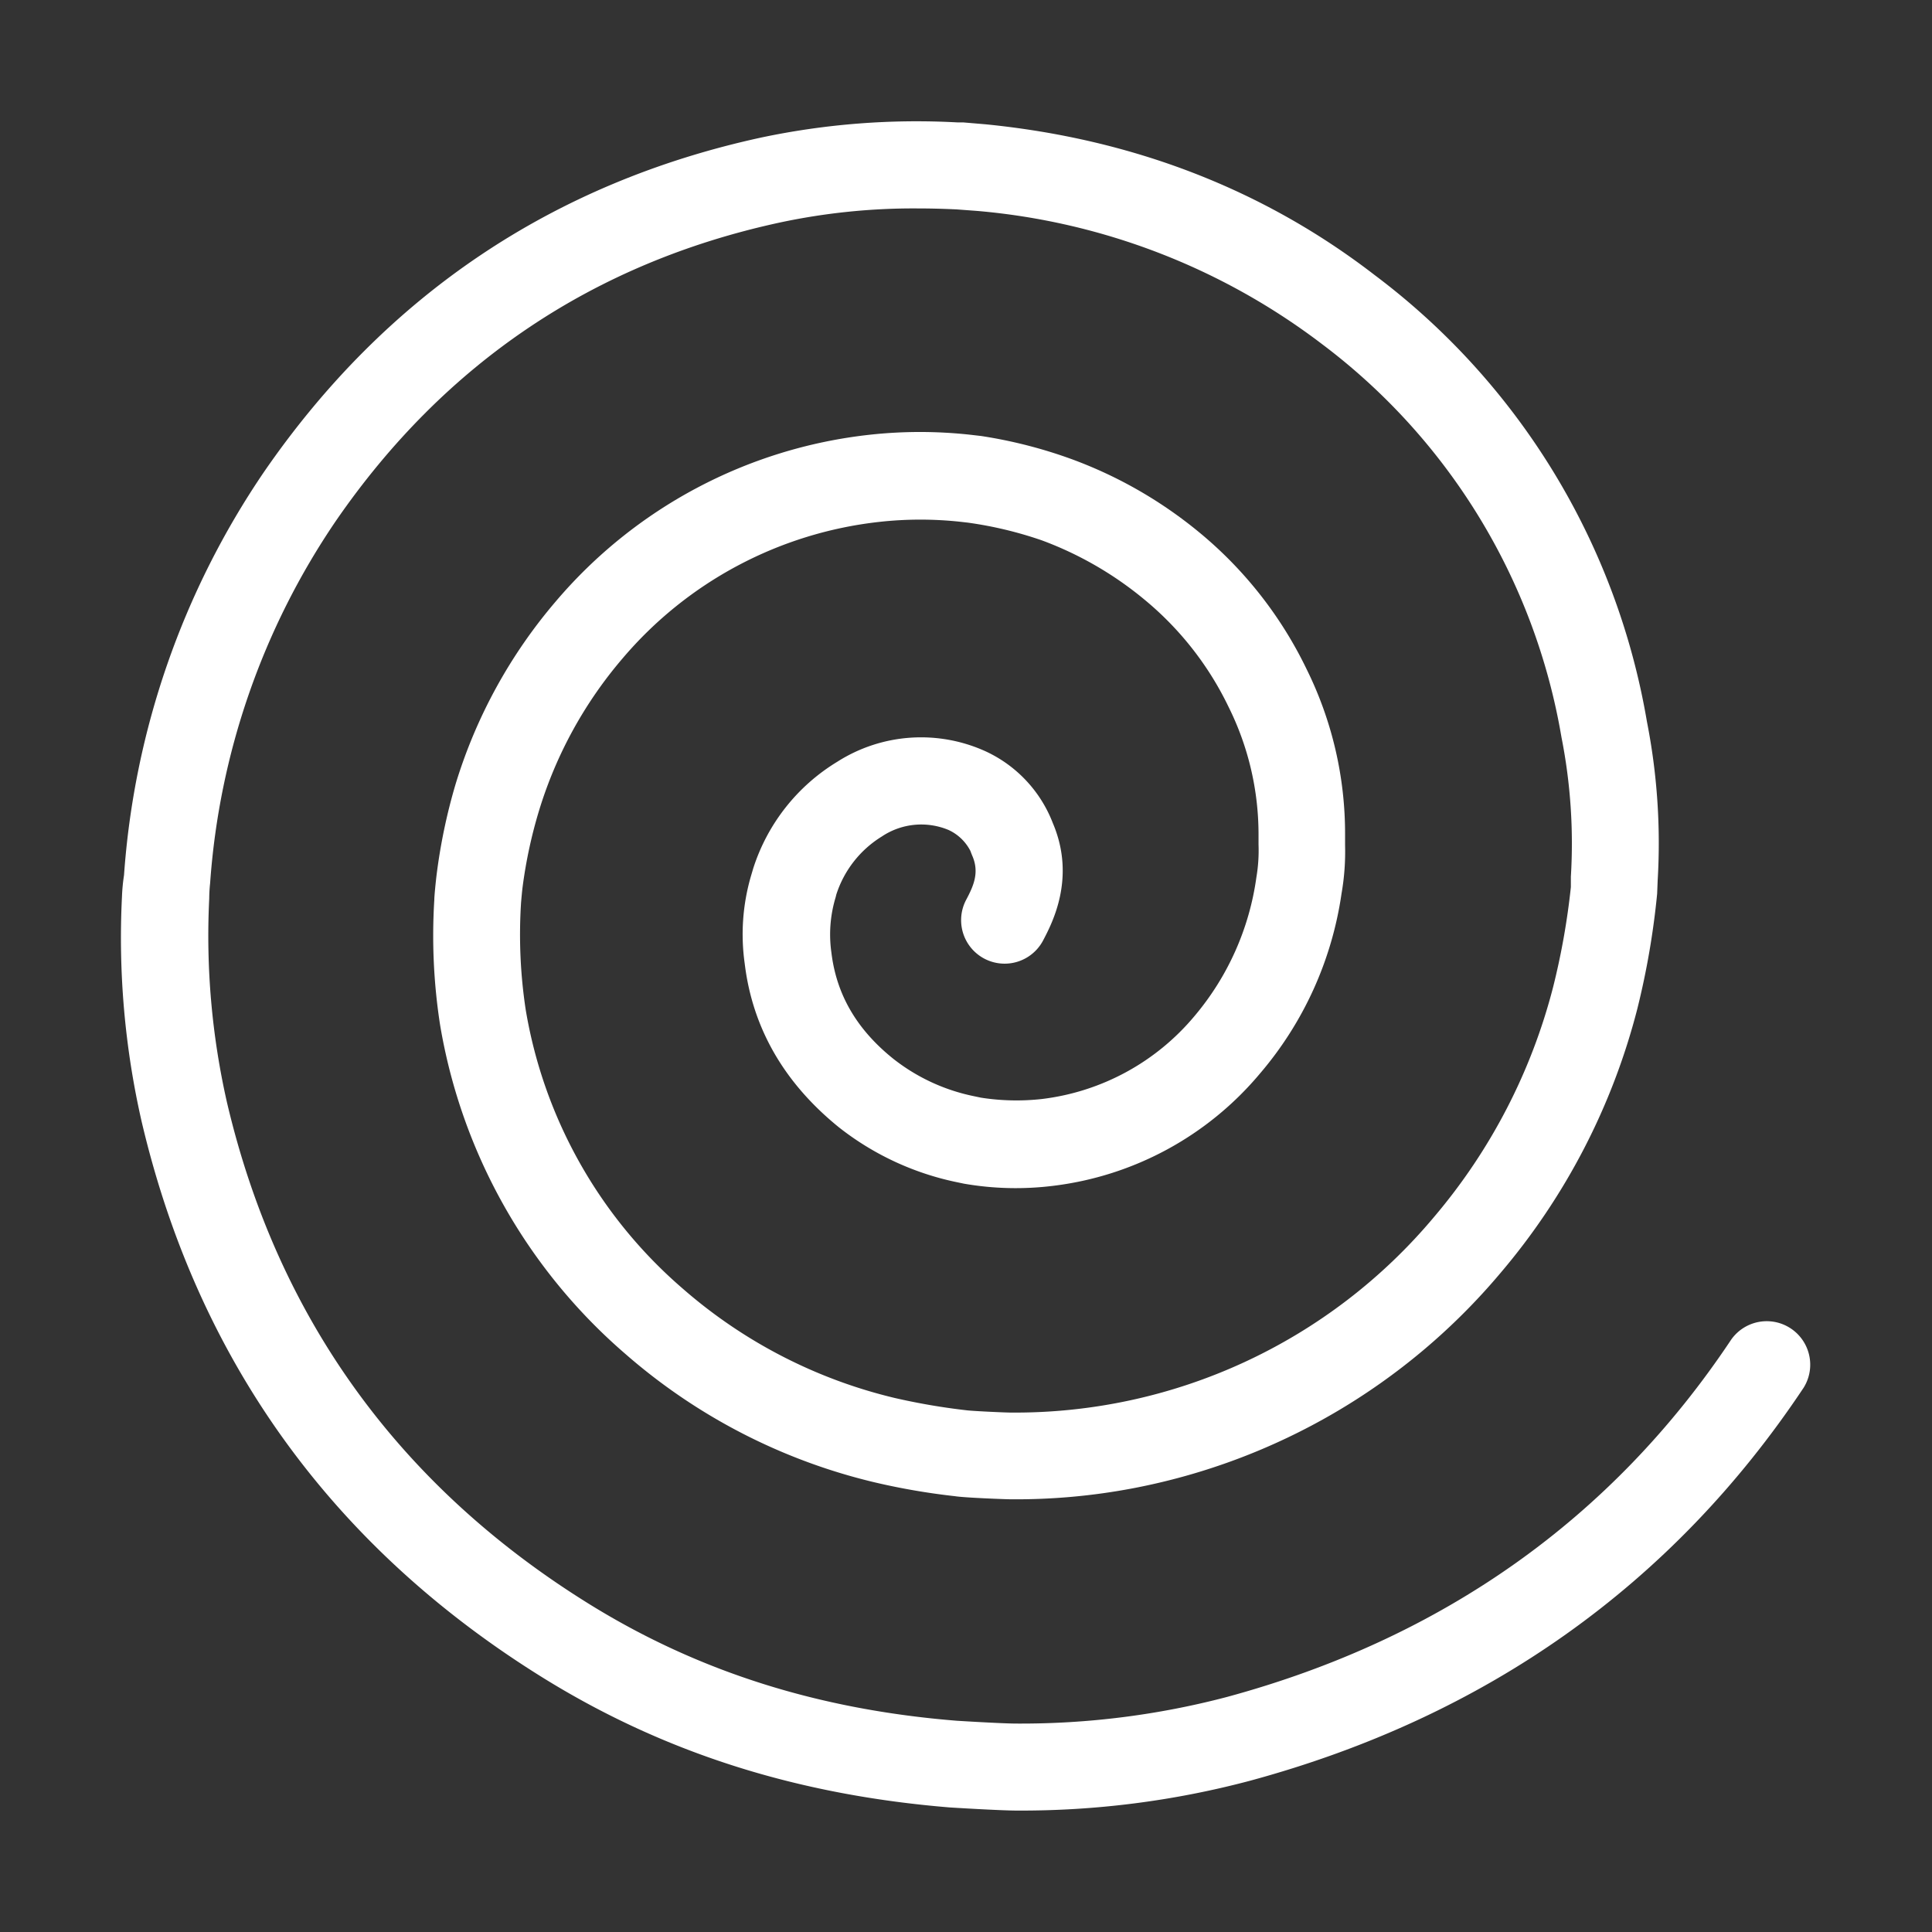
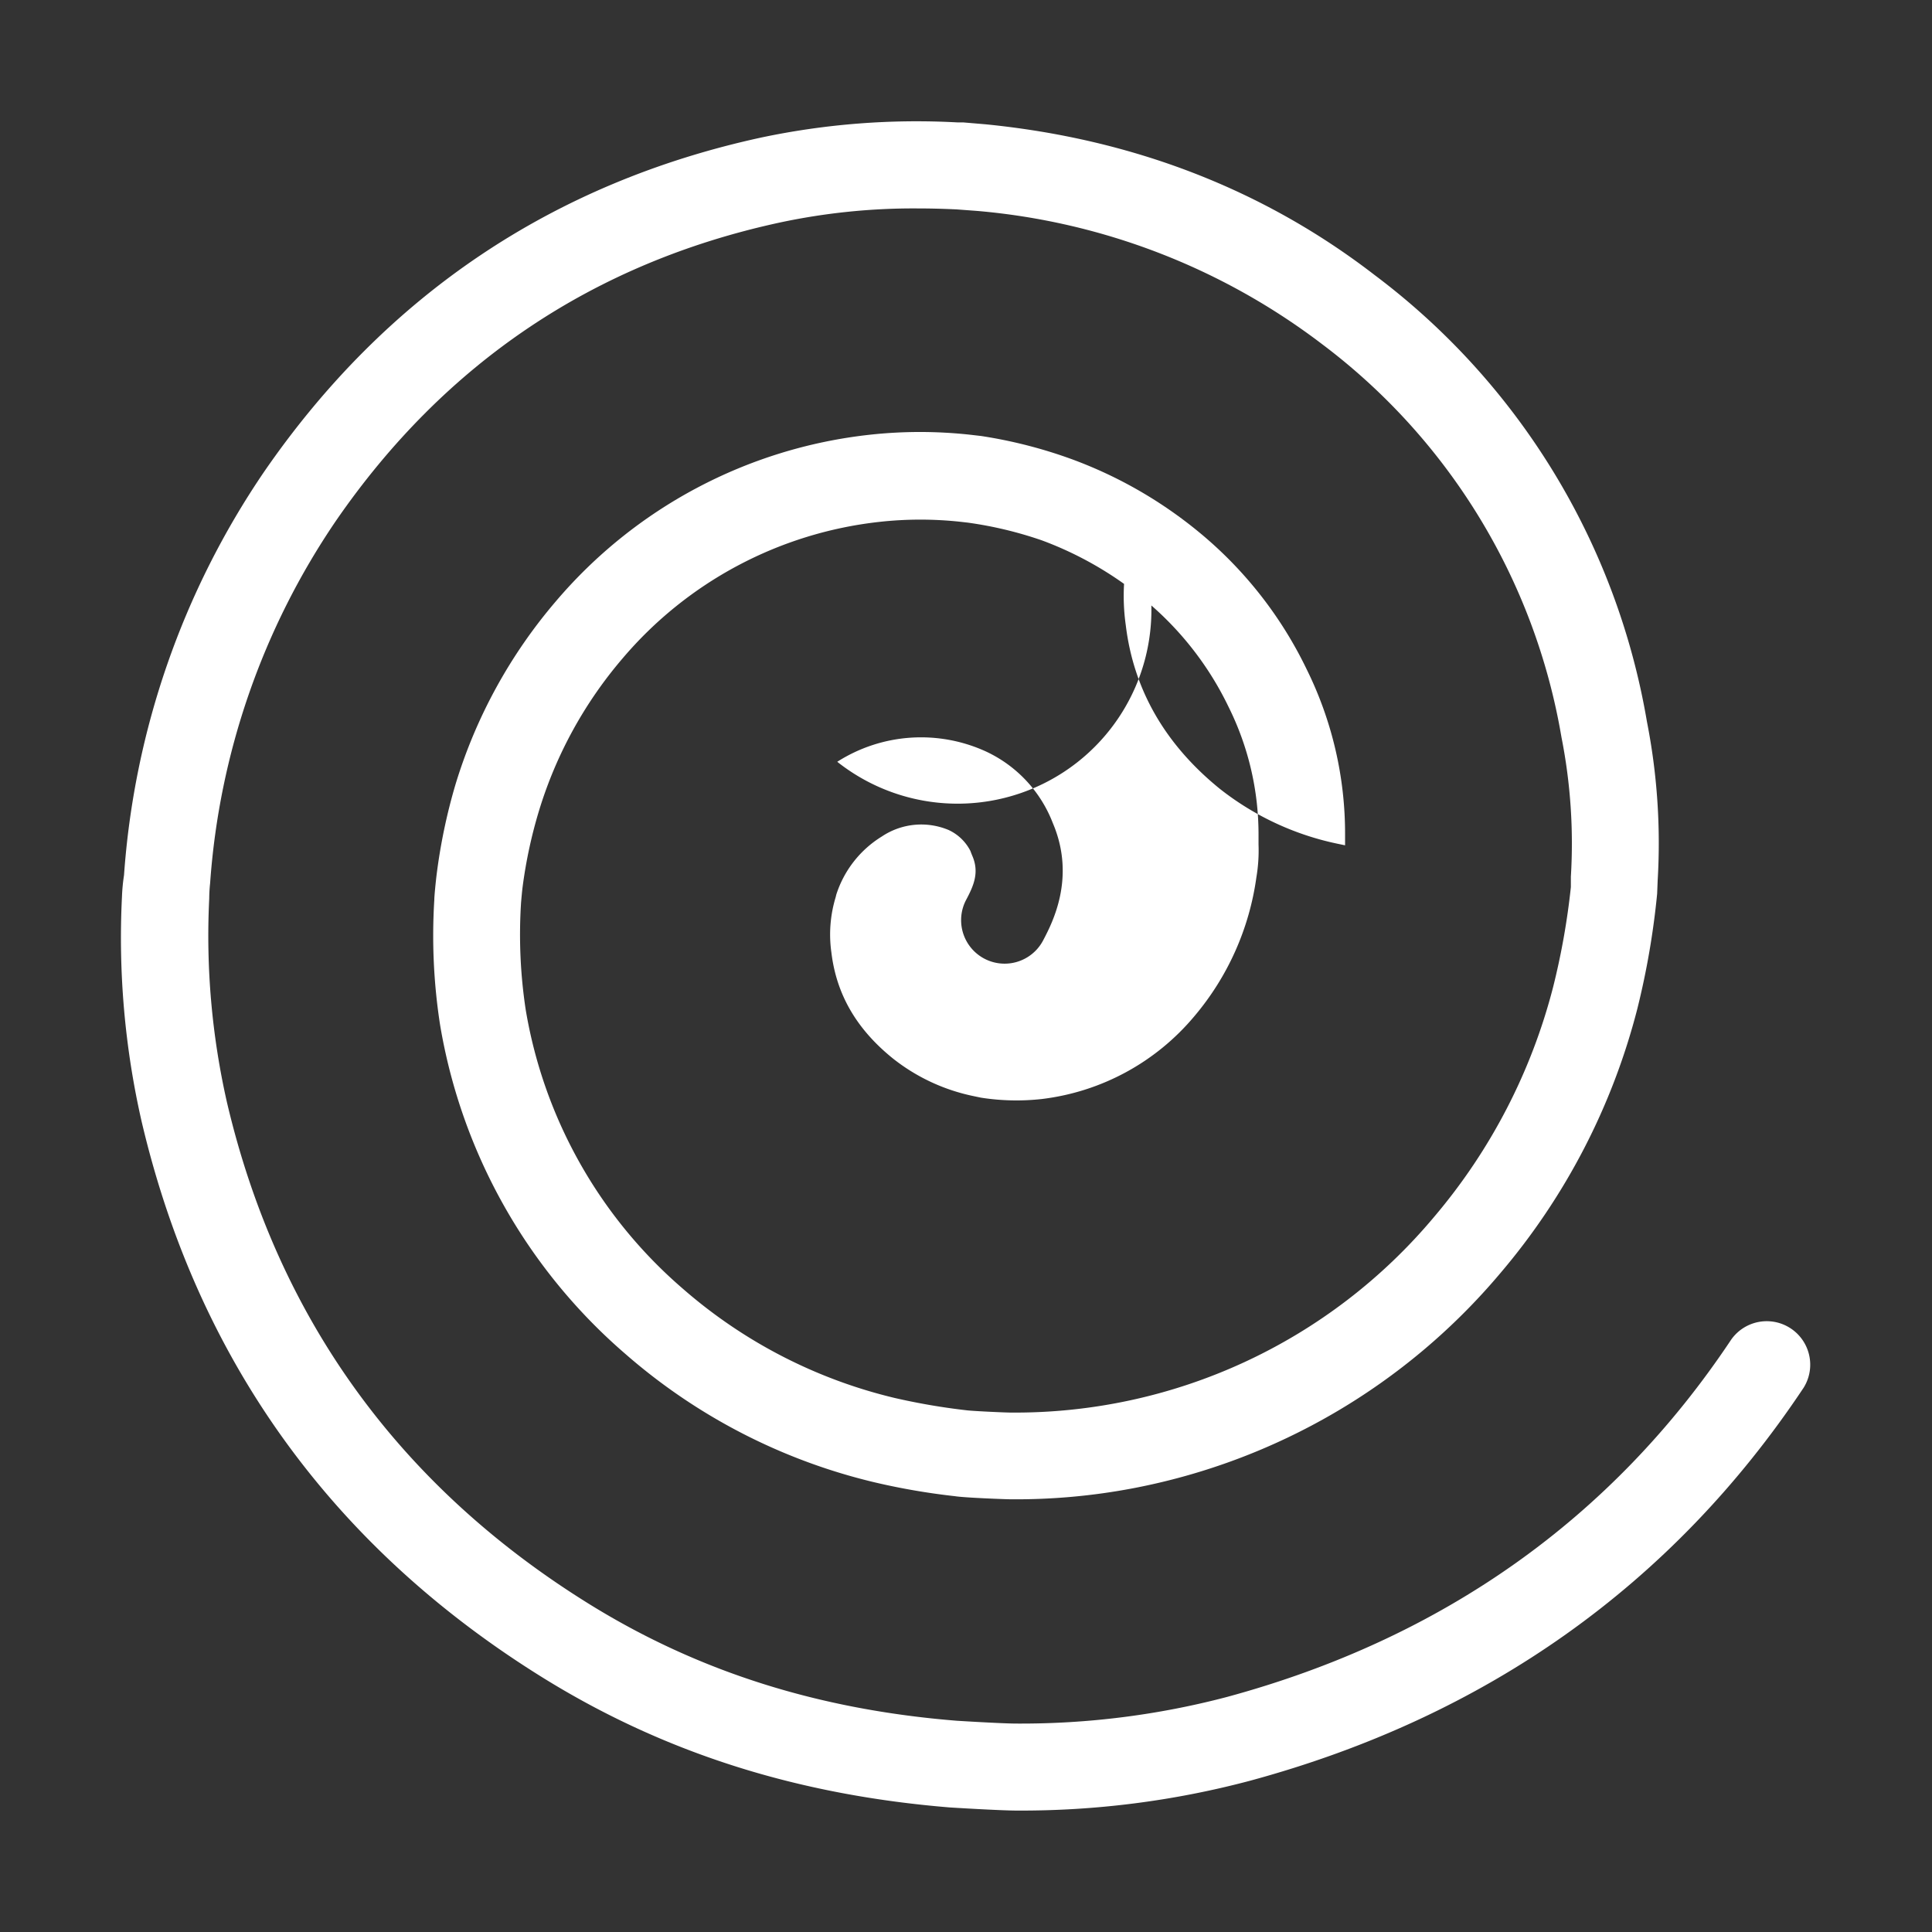
<svg xmlns="http://www.w3.org/2000/svg" id="katman_1" data-name="katman 1" viewBox="0 0 218.11 218.11">
  <rect x="0" y="0" width="218.11" height="218.11" fill="#333333" stroke="none" />
  <defs>
    <style>.cls-1{fill:#fff;}</style>
  </defs>
-   <path class="cls-1" d="M114.74,204.4c-1.85,0-7.49-.35-7.49-.35-17.26-1.41-32.2-6.16-45.77-14.53C37.64,174.79,22.35,153.64,16,126.66a93.27,93.27,0,0,1-2.23-25.44A20.9,20.9,0,0,1,14,98.81,92.46,92.46,0,0,1,29.83,53.24c13.73-19.92,32.6-32.6,56.09-37.71a84.79,84.79,0,0,1,22.19-1.71l.64,0,2.48.21c16.63,1.64,31.41,7.35,43.93,17a79.72,79.72,0,0,1,30.77,50.45,71,71,0,0,1,1.21,17.91l-.06,1.51a89.33,89.33,0,0,1-2.24,13,74.65,74.65,0,0,1-15.46,29.83,71.75,71.75,0,0,1-41.54,24.3,70.67,70.67,0,0,1-13.71,1.23c-.6,0-5.3-.18-6.32-.35a76.56,76.56,0,0,1-9.14-1.58,65.93,65.93,0,0,1-28.08-14.49,62.74,62.74,0,0,1-20.91-37.15,65.77,65.77,0,0,1-.65-14.1c0-.47.19-2.28.25-2.75a63.81,63.81,0,0,1,2.16-10.34,57.48,57.48,0,0,1,11.3-20.6A54.24,54.24,0,0,1,98.18,49.08a52,52,0,0,1,11.36,0l1.21.14A53.37,53.37,0,0,1,121,51.84a49.34,49.34,0,0,1,14.52,8.37,45.74,45.74,0,0,1,12,15.36,41.82,41.82,0,0,1,4.33,18.72v1.14a27.52,27.52,0,0,1-.4,5.45,40.07,40.07,0,0,1-9.22,20.33,36.12,36.12,0,0,1-23.4,12.67,34.19,34.19,0,0,1-10-.25l-.91-.19a32,32,0,0,1-13.22-6.18c-6.17-5-9.75-11.19-10.63-18.5a23.53,23.53,0,0,1,.7-9.83l.26-.88A21.88,21.88,0,0,1,94.52,86a17.6,17.6,0,0,1,16.75-1.18,14.76,14.76,0,0,1,7.59,8.11c2.63,6.18-.09,11.31-1.1,13.24a4.91,4.91,0,0,1-8.69-4.58c.86-1.61,1.49-3.09.72-4.92-.05-.11-.2-.49-.23-.59a5.23,5.23,0,0,0-2.47-2.38,8,8,0,0,0-7.53.73A12,12,0,0,0,94.41,101l-.07.29a14.47,14.47,0,0,0-.48,6.25c.57,4.75,2.87,8.69,7,12a21.72,21.72,0,0,0,8.89,4.17l1,.21a25.9,25.9,0,0,0,6.88.15,26.59,26.59,0,0,0,17.21-9.35,30.8,30.8,0,0,0,7-15.69,18.17,18.17,0,0,0,.24-3.68V94.21a32.3,32.3,0,0,0-3.38-14.4,35.84,35.84,0,0,0-9.44-12.07A39.7,39.7,0,0,0,117.61,61,44,44,0,0,0,109.25,59l-.7-.08a42,42,0,0,0-9.3,0,44.42,44.42,0,0,0-29,15.45,47.84,47.84,0,0,0-9.38,17.09A53.49,53.49,0,0,0,59,100.12c-.05.37-.17,1.63-.19,2A56.56,56.56,0,0,0,59.35,114a53.14,53.14,0,0,0,17.72,31.47A56.2,56.2,0,0,0,101,157.82a73.62,73.62,0,0,0,8.19,1.4c.82.09,4.27.25,4.93.25a61.69,61.69,0,0,0,47.79-22.1,65.13,65.13,0,0,0,13.43-25.95,81.65,81.65,0,0,0,2-11.27v-.26l0-.91a61.8,61.8,0,0,0-1.06-15.75,70.21,70.21,0,0,0-27.08-44.42,74.84,74.84,0,0,0-38.91-15L108,23.64c-1.72-.08-3.1-.11-4.45-.11A72.28,72.28,0,0,0,88,25.13C67,29.68,50.18,41,37.91,58.82a83,83,0,0,0-14.19,40.9,17.18,17.18,0,0,0-.1,1.72,85.08,85.08,0,0,0,2,23c5.71,24.35,19.52,43.44,41.05,56.74C78.86,188.7,92.37,193,108,194.26h0s5.1.32,6.78.32a91.41,91.41,0,0,0,23.72-3c24.36-6.6,43.52-20.18,56.95-40.36a4.91,4.91,0,0,1,8.17,5.44c-14.79,22.22-35.83,37.16-62.56,44.39A100.54,100.54,0,0,1,114.74,204.4Z" />
+   <path class="cls-1" d="M114.74,204.4c-1.85,0-7.49-.35-7.49-.35-17.26-1.41-32.2-6.16-45.77-14.53C37.64,174.79,22.35,153.64,16,126.66a93.27,93.27,0,0,1-2.23-25.44A20.9,20.9,0,0,1,14,98.81,92.46,92.46,0,0,1,29.83,53.24c13.73-19.92,32.6-32.6,56.09-37.71a84.79,84.79,0,0,1,22.19-1.71l.64,0,2.48.21c16.63,1.64,31.41,7.35,43.93,17a79.72,79.72,0,0,1,30.77,50.45,71,71,0,0,1,1.21,17.91l-.06,1.51a89.33,89.33,0,0,1-2.24,13,74.65,74.65,0,0,1-15.46,29.83,71.75,71.75,0,0,1-41.54,24.3,70.67,70.67,0,0,1-13.71,1.23c-.6,0-5.3-.18-6.32-.35a76.56,76.56,0,0,1-9.14-1.58,65.93,65.93,0,0,1-28.08-14.49,62.74,62.74,0,0,1-20.91-37.15,65.77,65.77,0,0,1-.65-14.1c0-.47.19-2.28.25-2.75a63.81,63.81,0,0,1,2.16-10.34,57.48,57.48,0,0,1,11.3-20.6A54.24,54.24,0,0,1,98.18,49.08a52,52,0,0,1,11.36,0l1.21.14A53.37,53.37,0,0,1,121,51.84a49.34,49.34,0,0,1,14.52,8.37,45.74,45.74,0,0,1,12,15.36,41.82,41.82,0,0,1,4.33,18.72v1.14l-.91-.19a32,32,0,0,1-13.22-6.18c-6.17-5-9.75-11.19-10.63-18.5a23.53,23.53,0,0,1,.7-9.83l.26-.88A21.88,21.88,0,0,1,94.52,86a17.6,17.6,0,0,1,16.75-1.18,14.76,14.76,0,0,1,7.59,8.11c2.63,6.18-.09,11.31-1.1,13.24a4.91,4.91,0,0,1-8.69-4.58c.86-1.61,1.49-3.09.72-4.92-.05-.11-.2-.49-.23-.59a5.23,5.23,0,0,0-2.47-2.38,8,8,0,0,0-7.53.73A12,12,0,0,0,94.41,101l-.07.29a14.47,14.47,0,0,0-.48,6.25c.57,4.75,2.87,8.69,7,12a21.72,21.72,0,0,0,8.89,4.17l1,.21a25.9,25.9,0,0,0,6.88.15,26.59,26.59,0,0,0,17.21-9.35,30.8,30.8,0,0,0,7-15.69,18.17,18.17,0,0,0,.24-3.68V94.21a32.3,32.3,0,0,0-3.38-14.4,35.84,35.84,0,0,0-9.44-12.07A39.7,39.7,0,0,0,117.61,61,44,44,0,0,0,109.25,59l-.7-.08a42,42,0,0,0-9.3,0,44.42,44.42,0,0,0-29,15.45,47.84,47.84,0,0,0-9.38,17.09A53.49,53.49,0,0,0,59,100.12c-.05.37-.17,1.63-.19,2A56.56,56.56,0,0,0,59.35,114a53.14,53.14,0,0,0,17.72,31.47A56.2,56.2,0,0,0,101,157.82a73.62,73.62,0,0,0,8.19,1.4c.82.09,4.27.25,4.93.25a61.69,61.69,0,0,0,47.79-22.1,65.13,65.13,0,0,0,13.43-25.95,81.65,81.65,0,0,0,2-11.27v-.26l0-.91a61.8,61.8,0,0,0-1.06-15.75,70.21,70.21,0,0,0-27.08-44.42,74.84,74.84,0,0,0-38.91-15L108,23.64c-1.72-.08-3.1-.11-4.45-.11A72.28,72.28,0,0,0,88,25.13C67,29.68,50.18,41,37.91,58.82a83,83,0,0,0-14.19,40.9,17.18,17.18,0,0,0-.1,1.72,85.08,85.08,0,0,0,2,23c5.71,24.35,19.52,43.44,41.05,56.74C78.86,188.7,92.37,193,108,194.26h0s5.1.32,6.78.32a91.41,91.41,0,0,0,23.72-3c24.36-6.6,43.52-20.18,56.95-40.36a4.91,4.91,0,0,1,8.17,5.44c-14.79,22.22-35.83,37.16-62.56,44.39A100.54,100.54,0,0,1,114.74,204.4Z" />
</svg>